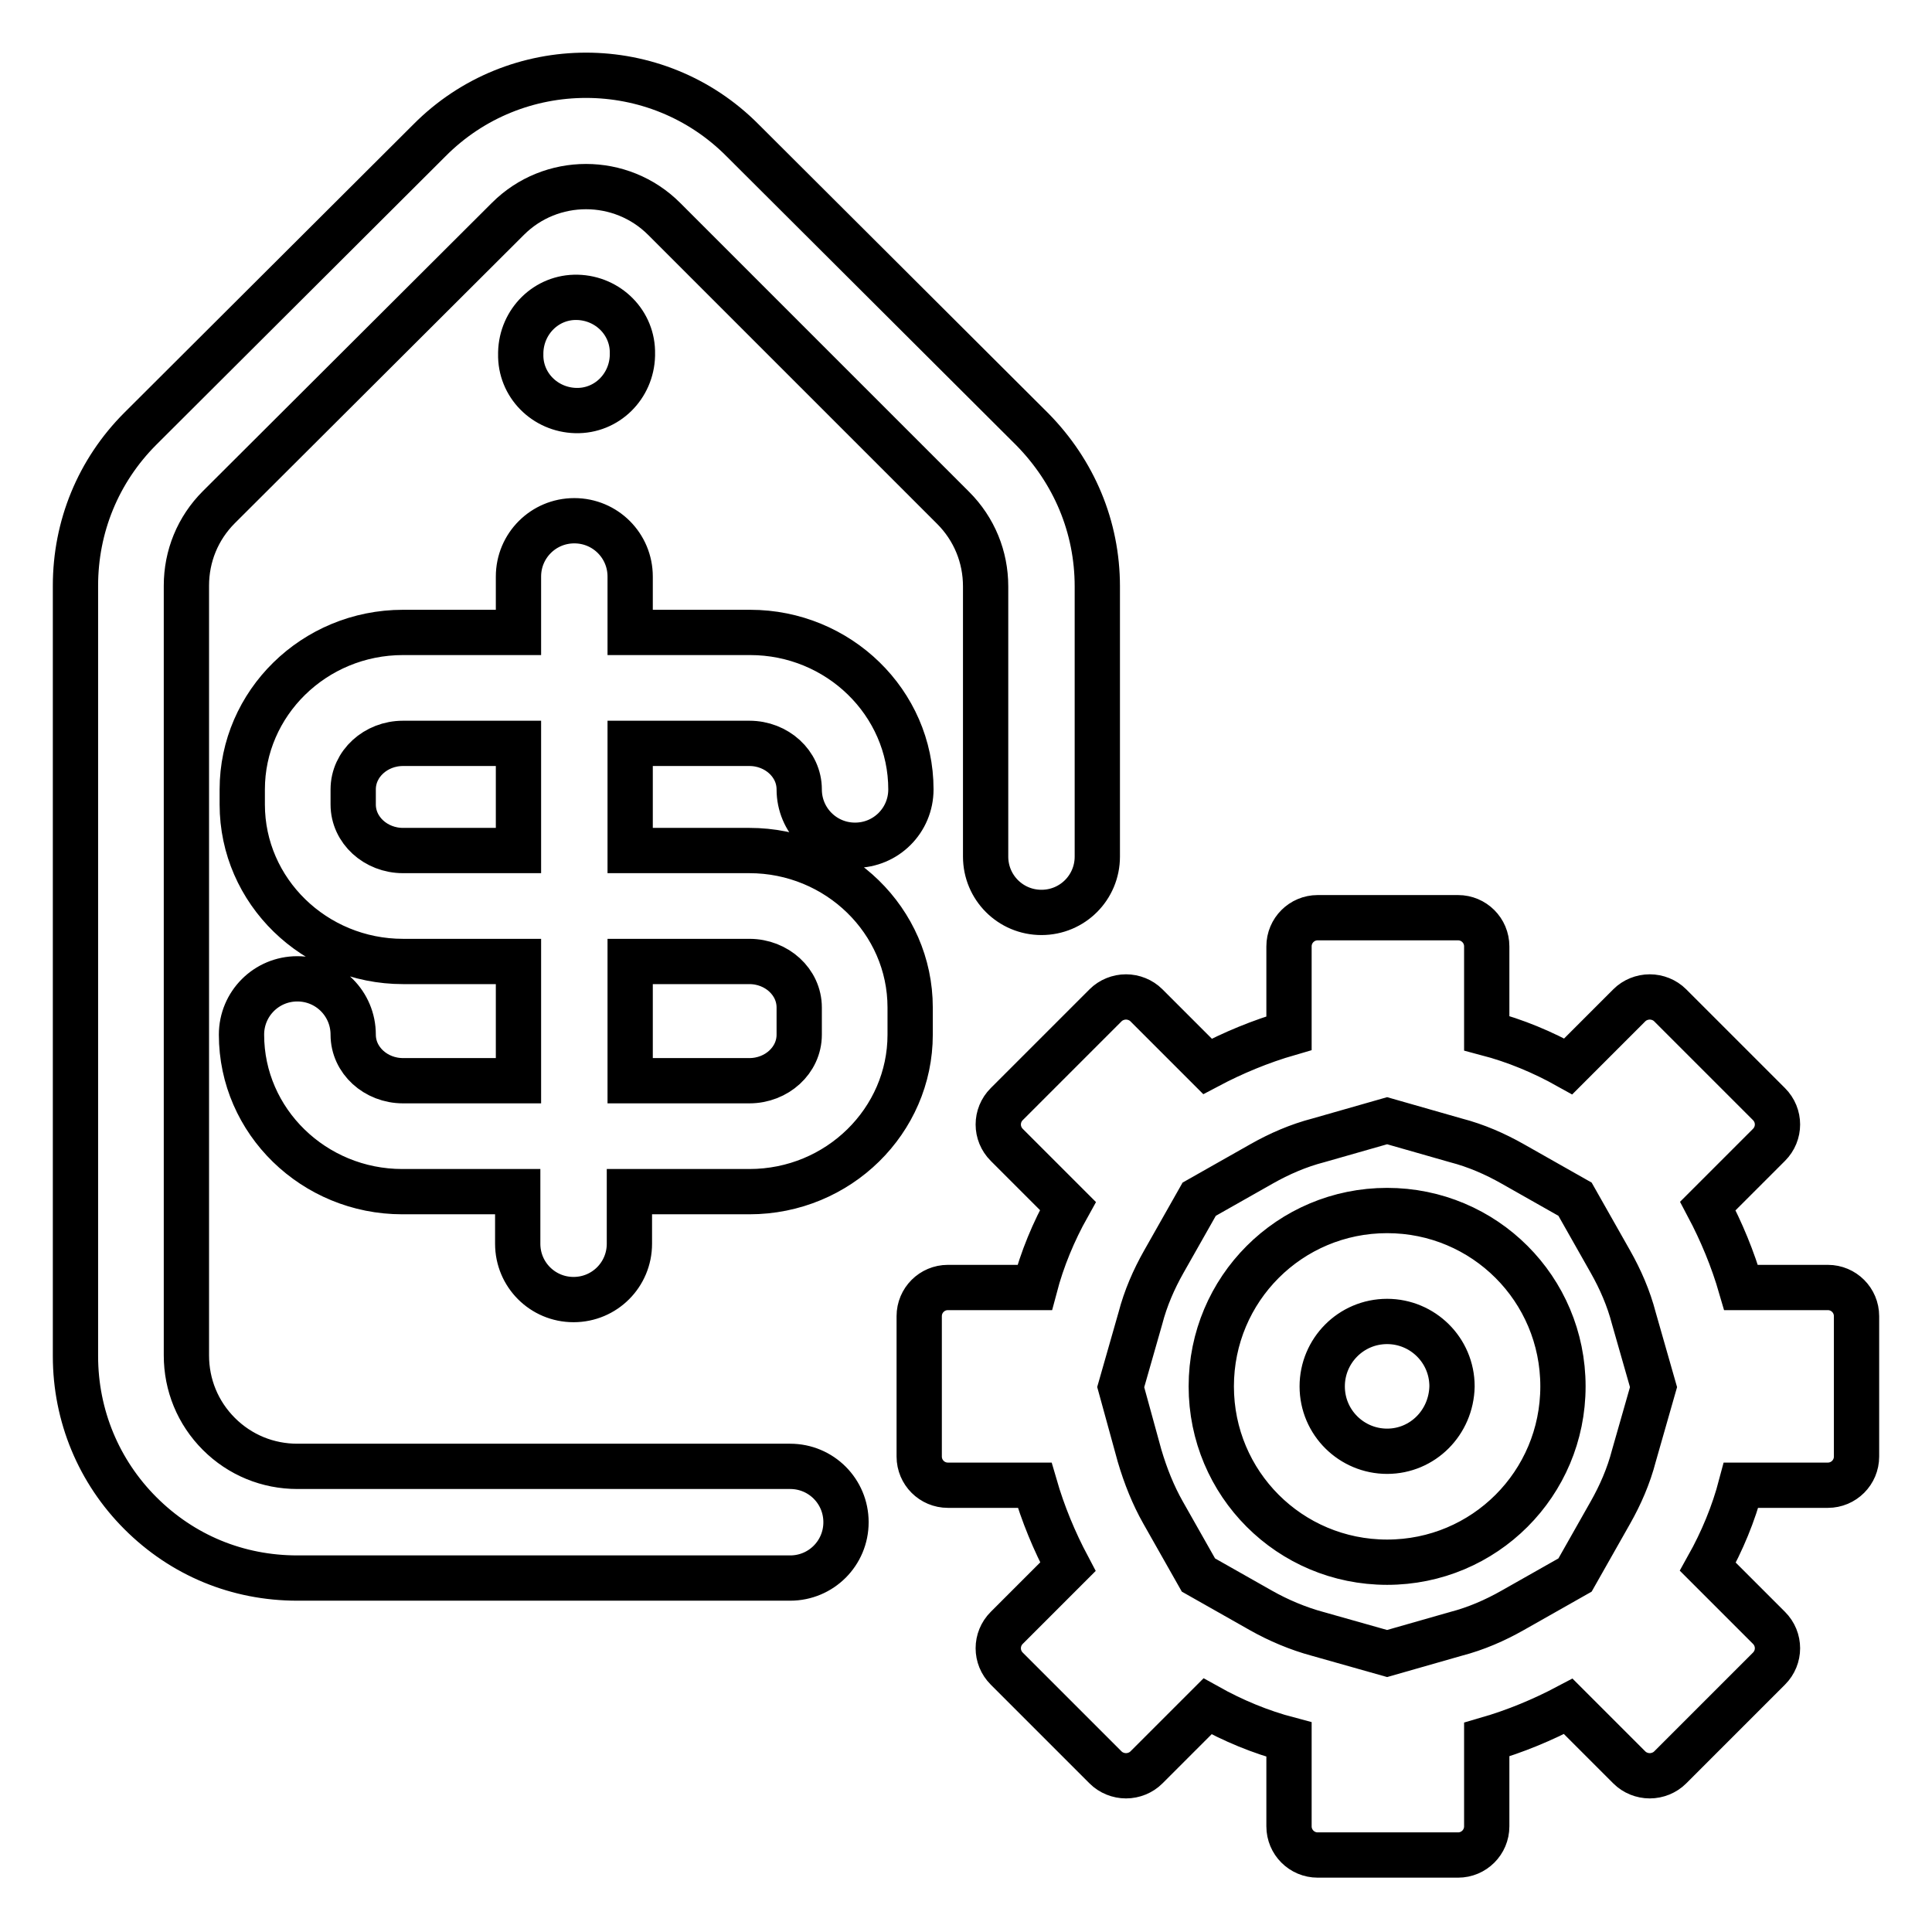
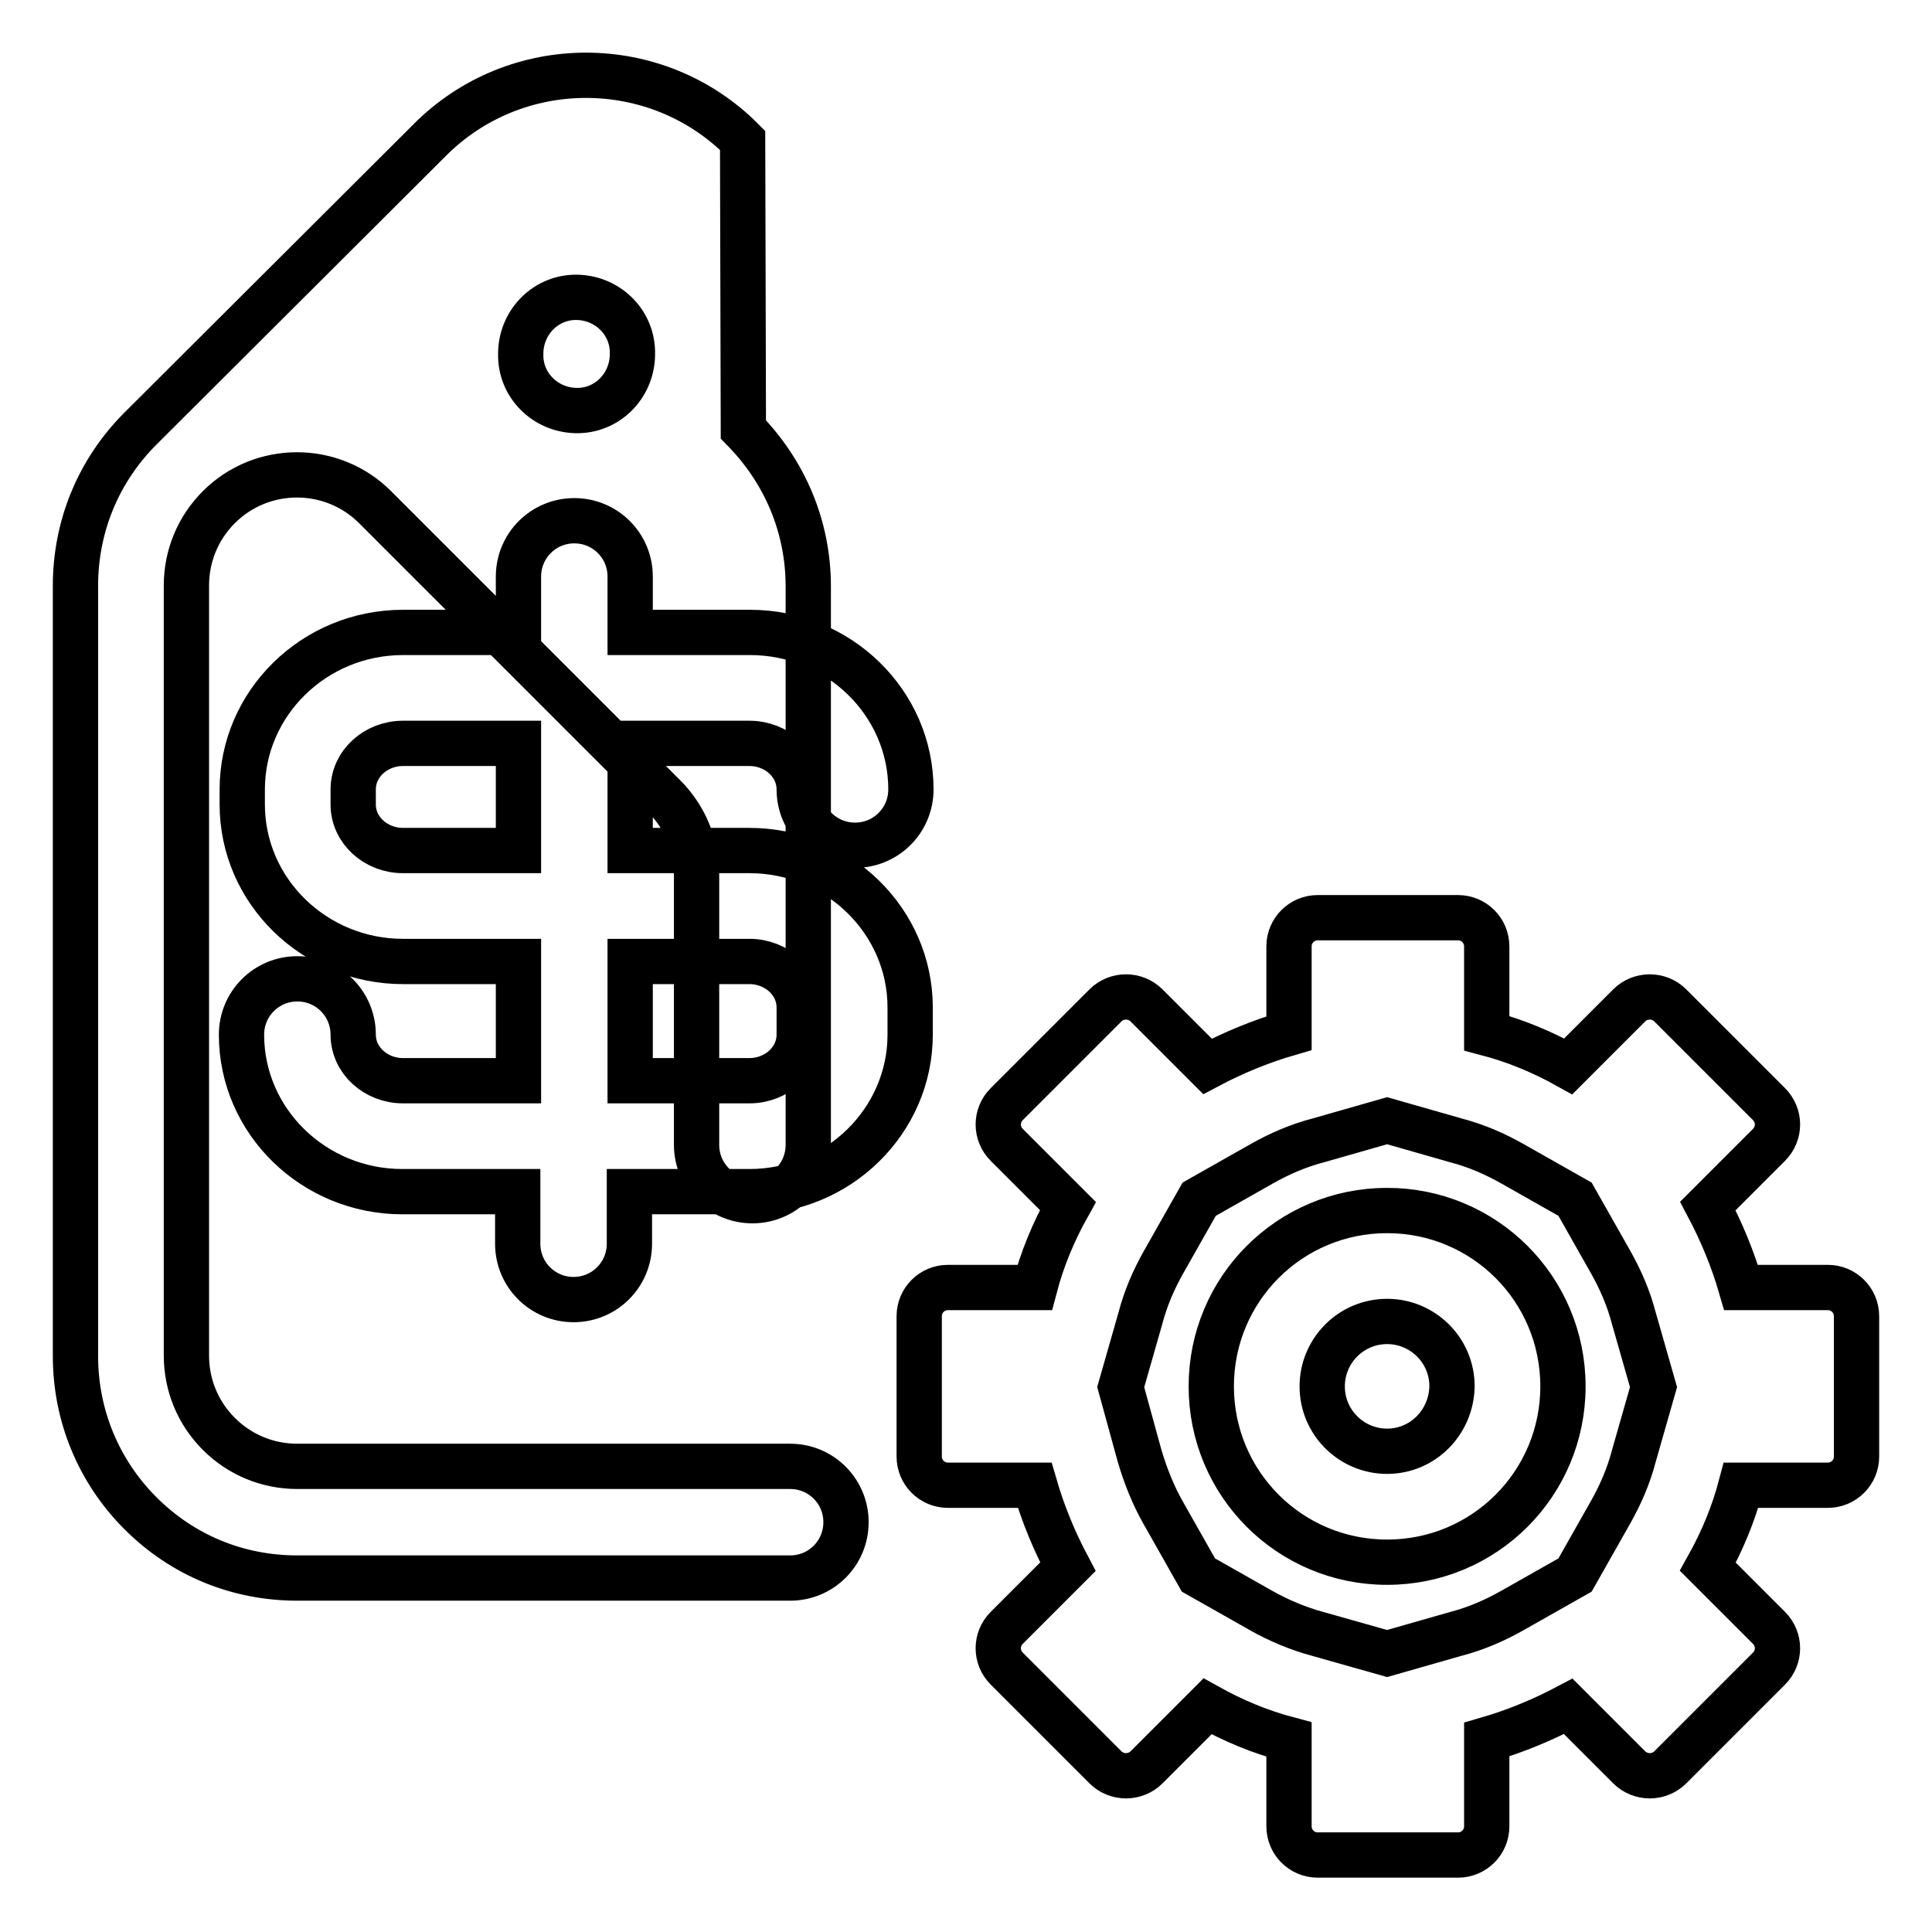
<svg xmlns="http://www.w3.org/2000/svg" version="1.1" x="0px" y="0px" viewBox="0 0 256 256" enable-background="new 0 0 256 256" xml:space="preserve">
  <g>
-     <path stroke-width="6" fill-opacity="0" stroke="#000000" d="M99.3,98.5c3.6,0,6.6,2.7,6.6,6.1c0,4.1,3.3,7.4,7.4,7.4c4.1,0,7.4-3.3,7.4-7.4c0-11.5-9.6-20.8-21.3-20.8 H83.5v-7.4c0-4.1-3.3-7.4-7.4-7.4c-4.1,0-7.4,3.3-7.4,7.4v7.4H53.4c-11.8,0-21.3,9.4-21.3,20.8v2c0,11.5,9.6,20.8,21.3,20.8h15.3 v15.8H53.4c-3.6,0-6.6-2.7-6.6-6.1c0-4.1-3.3-7.4-7.4-7.4c-4.1,0-7.4,3.3-7.4,7.4c0,11.5,9.6,20.8,21.3,20.8h15.3v6.9 c0,4.1,3.3,7.4,7.4,7.4c4.1,0,7.4-3.3,7.4-7.4v-6.9h15.9c11.8,0,21.3-9.4,21.3-20.8v-3.6c0-11.5-9.6-20.8-21.3-20.8H83.5V98.5H99.3 z M99.3,127.4c3.6,0,6.6,2.7,6.6,6.1v3.6c0,3.4-3,6.1-6.6,6.1H83.5v-15.8H99.3z M68.7,112.7H53.4c-3.6,0-6.6-2.7-6.6-6.1v-2 c0-3.4,3-6.1,6.6-6.1h15.3V112.7z M69,46.9c-0.1,4.1,3.2,7.4,7.3,7.5c4.1,0.1,7.4-3.2,7.5-7.3c0-0.1,0-0.1,0-0.2 c0.1-4.1-3.2-7.4-7.3-7.5c-4.1-0.1-7.4,3.2-7.5,7.3C69,46.7,69,46.8,69,46.9z M242.2,170.6h-11.5c-1.1-3.8-2.6-7.4-4.4-10.8 l8.1-8.1c1.5-1.5,1.5-3.9,0-5.4l-13.1-13.1c-0.7-0.7-1.7-1.1-2.7-1.1c-1,0-2,0.4-2.7,1.1l-8.1,8.1c-3.4-1.9-7-3.4-10.8-4.4v-11.5 c0-2.1-1.7-3.8-3.8-3.8h-18.6c-2.1,0-3.8,1.7-3.8,3.8v11.5c-3.8,1.1-7.4,2.6-10.8,4.4l-8.1-8.1c-0.7-0.7-1.7-1.1-2.7-1.1 c-1,0-2,0.4-2.7,1.1l-13.1,13.1c-1.5,1.5-1.5,3.9,0,5.4l8.1,8.1c-1.9,3.4-3.4,7-4.4,10.8h-11.5c-2.1,0-3.8,1.7-3.8,3.8V193 c0,2.1,1.7,3.8,3.8,3.8h11.5c1.1,3.8,2.6,7.4,4.4,10.8l-8.1,8.1c-1.5,1.5-1.5,3.9,0,5.4l13.1,13.1c0.7,0.7,1.7,1.1,2.7,1.1 c1,0,2-0.4,2.7-1.1l8.1-8.1c3.4,1.9,7,3.4,10.8,4.4v11.5c0,2.1,1.7,3.8,3.8,3.8h18.6c2.1,0,3.8-1.7,3.8-3.8v-11.5 c3.8-1.1,7.4-2.6,10.8-4.4l8.1,8.1c0.7,0.7,1.7,1.1,2.7,1.1c1,0,2-0.4,2.7-1.1l13.1-13.1c1.5-1.5,1.5-3.9,0-5.4l-8.1-8.1 c1.9-3.4,3.4-7,4.4-10.8h11.5c2.1,0,3.8-1.7,3.8-3.8v-18.6C246,172.3,244.3,170.6,242.2,170.6z M216.5,192.9 c-0.7,2.7-1.8,5.2-3.1,7.5l-4.7,8.3l-8.3,4.7c-2.3,1.3-4.8,2.4-7.5,3.1l-9.1,2.6l-9.2-2.6c-2.6-0.7-5.2-1.8-7.5-3.1l-8.3-4.7 l-4.7-8.3c-1.3-2.3-2.3-4.8-3.1-7.5l-2.5-9.1l2.6-9.1c0.7-2.7,1.8-5.2,3.1-7.5l4.7-8.3l8.3-4.7c2.3-1.3,4.8-2.4,7.5-3.1l9.1-2.6 l9.1,2.6c2.7,0.7,5.2,1.8,7.5,3.1l8.3,4.7l4.7,8.3c1.3,2.3,2.4,4.8,3.1,7.5l2.6,9.1L216.5,192.9z M183.8,160.4 c-12.9,0-23.3,10.4-23.3,23.3c0,12.9,10.4,23.3,23.3,23.3c12.9,0,23.3-10.4,23.3-23.3S196.7,160.4,183.8,160.4z M183.8,192.3 c-4.7,0-8.6-3.8-8.6-8.6c0-4.7,3.8-8.6,8.6-8.6c4.7,0,8.6,3.8,8.6,8.6C192.3,188.5,188.5,192.3,183.8,192.3z M104.7,194.3 L104.7,194.3l-65.3,0l0,0c-3.9,0-7.6-1.5-10.4-4.3c-2.8-2.8-4.3-6.5-4.3-10.4V77.6c0-3.9,1.5-7.6,4.3-10.4L67.3,29 c5.7-5.7,15-5.7,20.7,0l38.3,38.3c2.8,2.8,4.3,6.5,4.3,10.4v35.8c0,4.1,3.3,7.4,7.4,7.4c4.1,0,7.4-3.3,7.4-7.4V77.7 c0-7.9-3.1-15.2-8.6-20.8L98.4,18.6C87,7.1,68.3,7.1,56.9,18.6L18.6,56.8c-5.6,5.6-8.6,13-8.6,20.8v102.1c0,7.9,3.1,15.3,8.6,20.8 c5.6,5.6,12.9,8.6,20.8,8.6h0l65.3,0c4.1,0,7.4-3.3,7.4-7.4C112.1,197.6,108.8,194.3,104.7,194.3z" />
+     <path stroke-width="6" fill-opacity="0" stroke="#000000" d="M99.3,98.5c3.6,0,6.6,2.7,6.6,6.1c0,4.1,3.3,7.4,7.4,7.4c4.1,0,7.4-3.3,7.4-7.4c0-11.5-9.6-20.8-21.3-20.8 H83.5v-7.4c0-4.1-3.3-7.4-7.4-7.4c-4.1,0-7.4,3.3-7.4,7.4v7.4H53.4c-11.8,0-21.3,9.4-21.3,20.8v2c0,11.5,9.6,20.8,21.3,20.8h15.3 v15.8H53.4c-3.6,0-6.6-2.7-6.6-6.1c0-4.1-3.3-7.4-7.4-7.4c-4.1,0-7.4,3.3-7.4,7.4c0,11.5,9.6,20.8,21.3,20.8h15.3v6.9 c0,4.1,3.3,7.4,7.4,7.4c4.1,0,7.4-3.3,7.4-7.4v-6.9h15.9c11.8,0,21.3-9.4,21.3-20.8v-3.6c0-11.5-9.6-20.8-21.3-20.8H83.5V98.5H99.3 z M99.3,127.4c3.6,0,6.6,2.7,6.6,6.1v3.6c0,3.4-3,6.1-6.6,6.1H83.5v-15.8H99.3z M68.7,112.7H53.4c-3.6,0-6.6-2.7-6.6-6.1v-2 c0-3.4,3-6.1,6.6-6.1h15.3V112.7z M69,46.9c-0.1,4.1,3.2,7.4,7.3,7.5c4.1,0.1,7.4-3.2,7.5-7.3c0-0.1,0-0.1,0-0.2 c0.1-4.1-3.2-7.4-7.3-7.5c-4.1-0.1-7.4,3.2-7.5,7.3C69,46.7,69,46.8,69,46.9z M242.2,170.6h-11.5c-1.1-3.8-2.6-7.4-4.4-10.8 l8.1-8.1c1.5-1.5,1.5-3.9,0-5.4l-13.1-13.1c-0.7-0.7-1.7-1.1-2.7-1.1c-1,0-2,0.4-2.7,1.1l-8.1,8.1c-3.4-1.9-7-3.4-10.8-4.4v-11.5 c0-2.1-1.7-3.8-3.8-3.8h-18.6c-2.1,0-3.8,1.7-3.8,3.8v11.5c-3.8,1.1-7.4,2.6-10.8,4.4l-8.1-8.1c-0.7-0.7-1.7-1.1-2.7-1.1 c-1,0-2,0.4-2.7,1.1l-13.1,13.1c-1.5,1.5-1.5,3.9,0,5.4l8.1,8.1c-1.9,3.4-3.4,7-4.4,10.8h-11.5c-2.1,0-3.8,1.7-3.8,3.8V193 c0,2.1,1.7,3.8,3.8,3.8h11.5c1.1,3.8,2.6,7.4,4.4,10.8l-8.1,8.1c-1.5,1.5-1.5,3.9,0,5.4l13.1,13.1c0.7,0.7,1.7,1.1,2.7,1.1 c1,0,2-0.4,2.7-1.1l8.1-8.1c3.4,1.9,7,3.4,10.8,4.4v11.5c0,2.1,1.7,3.8,3.8,3.8h18.6c2.1,0,3.8-1.7,3.8-3.8v-11.5 c3.8-1.1,7.4-2.6,10.8-4.4l8.1,8.1c0.7,0.7,1.7,1.1,2.7,1.1c1,0,2-0.4,2.7-1.1l13.1-13.1c1.5-1.5,1.5-3.9,0-5.4l-8.1-8.1 c1.9-3.4,3.4-7,4.4-10.8h11.5c2.1,0,3.8-1.7,3.8-3.8v-18.6C246,172.3,244.3,170.6,242.2,170.6z M216.5,192.9 c-0.7,2.7-1.8,5.2-3.1,7.5l-4.7,8.3l-8.3,4.7c-2.3,1.3-4.8,2.4-7.5,3.1l-9.1,2.6l-9.2-2.6c-2.6-0.7-5.2-1.8-7.5-3.1l-8.3-4.7 l-4.7-8.3c-1.3-2.3-2.3-4.8-3.1-7.5l-2.5-9.1l2.6-9.1c0.7-2.7,1.8-5.2,3.1-7.5l4.7-8.3l8.3-4.7c2.3-1.3,4.8-2.4,7.5-3.1l9.1-2.6 l9.1,2.6c2.7,0.7,5.2,1.8,7.5,3.1l8.3,4.7l4.7,8.3c1.3,2.3,2.4,4.8,3.1,7.5l2.6,9.1L216.5,192.9z M183.8,160.4 c-12.9,0-23.3,10.4-23.3,23.3c0,12.9,10.4,23.3,23.3,23.3c12.9,0,23.3-10.4,23.3-23.3S196.7,160.4,183.8,160.4z M183.8,192.3 c-4.7,0-8.6-3.8-8.6-8.6c0-4.7,3.8-8.6,8.6-8.6c4.7,0,8.6,3.8,8.6,8.6C192.3,188.5,188.5,192.3,183.8,192.3z M104.7,194.3 L104.7,194.3l-65.3,0l0,0c-3.9,0-7.6-1.5-10.4-4.3c-2.8-2.8-4.3-6.5-4.3-10.4V77.6c0-3.9,1.5-7.6,4.3-10.4c5.7-5.7,15-5.7,20.7,0l38.3,38.3c2.8,2.8,4.3,6.5,4.3,10.4v35.8c0,4.1,3.3,7.4,7.4,7.4c4.1,0,7.4-3.3,7.4-7.4V77.7 c0-7.9-3.1-15.2-8.6-20.8L98.4,18.6C87,7.1,68.3,7.1,56.9,18.6L18.6,56.8c-5.6,5.6-8.6,13-8.6,20.8v102.1c0,7.9,3.1,15.3,8.6,20.8 c5.6,5.6,12.9,8.6,20.8,8.6h0l65.3,0c4.1,0,7.4-3.3,7.4-7.4C112.1,197.6,108.8,194.3,104.7,194.3z" />
  </g>
</svg>